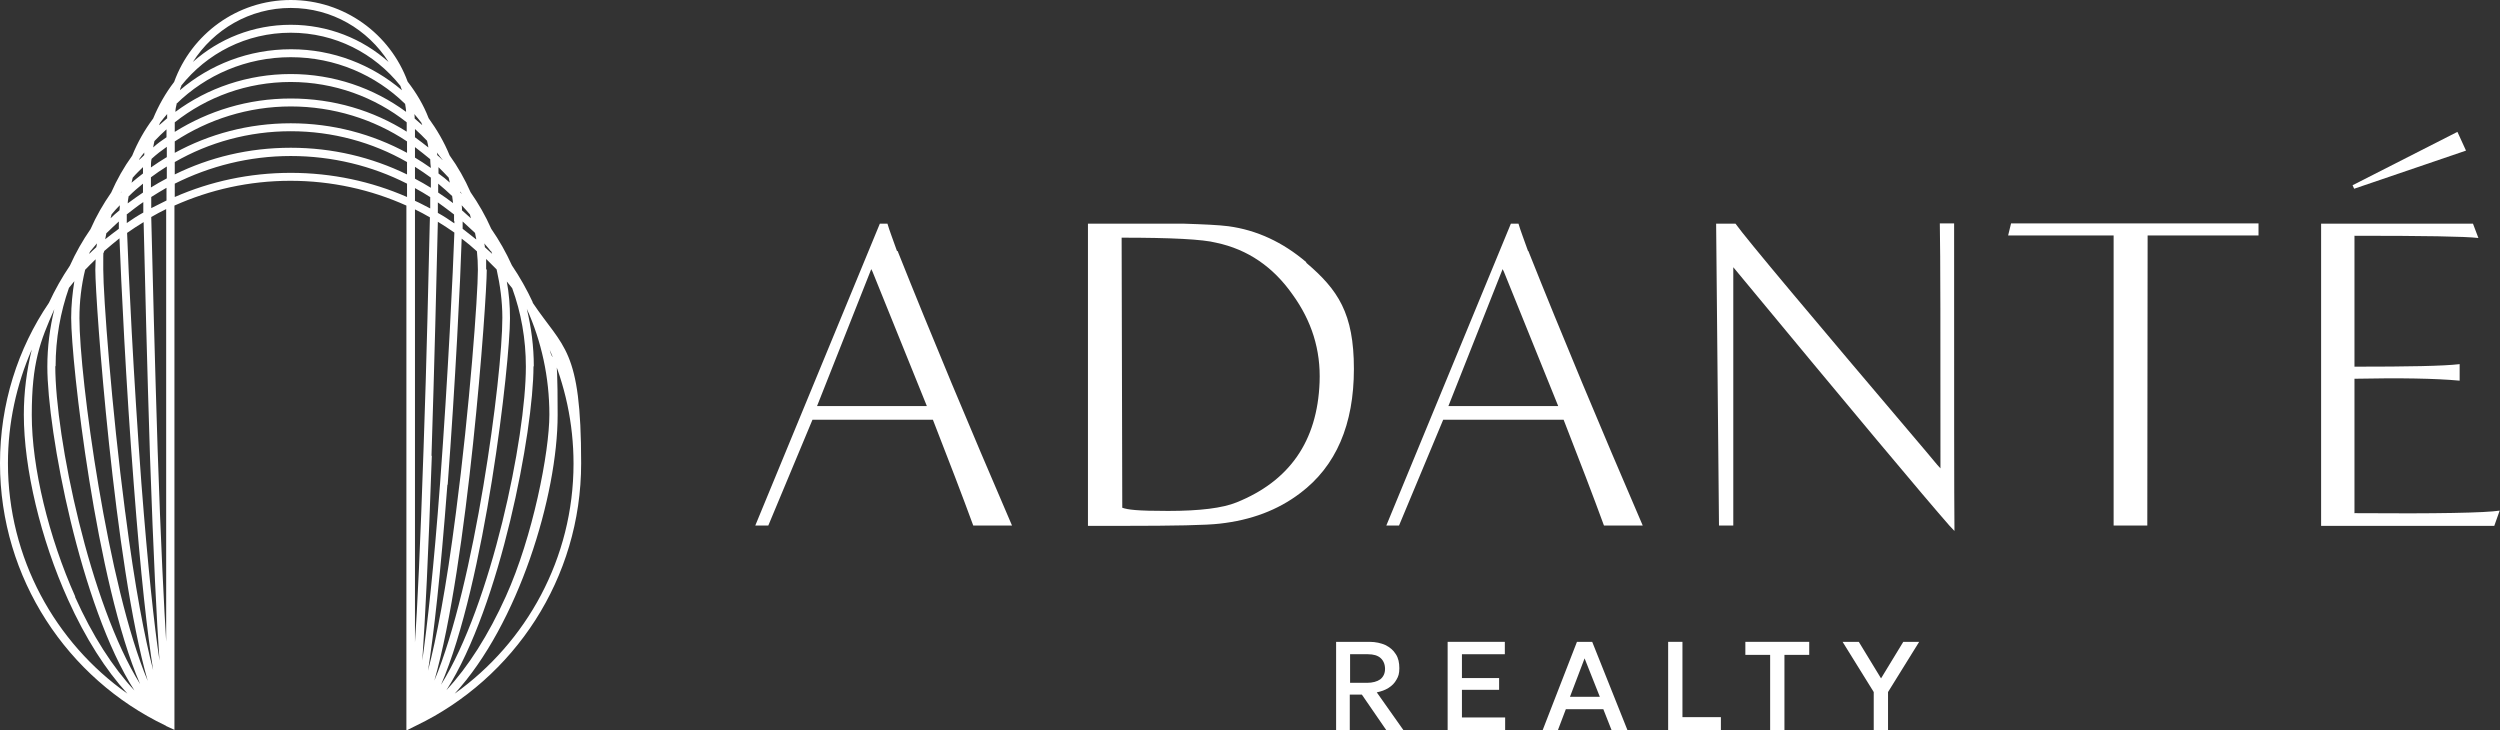
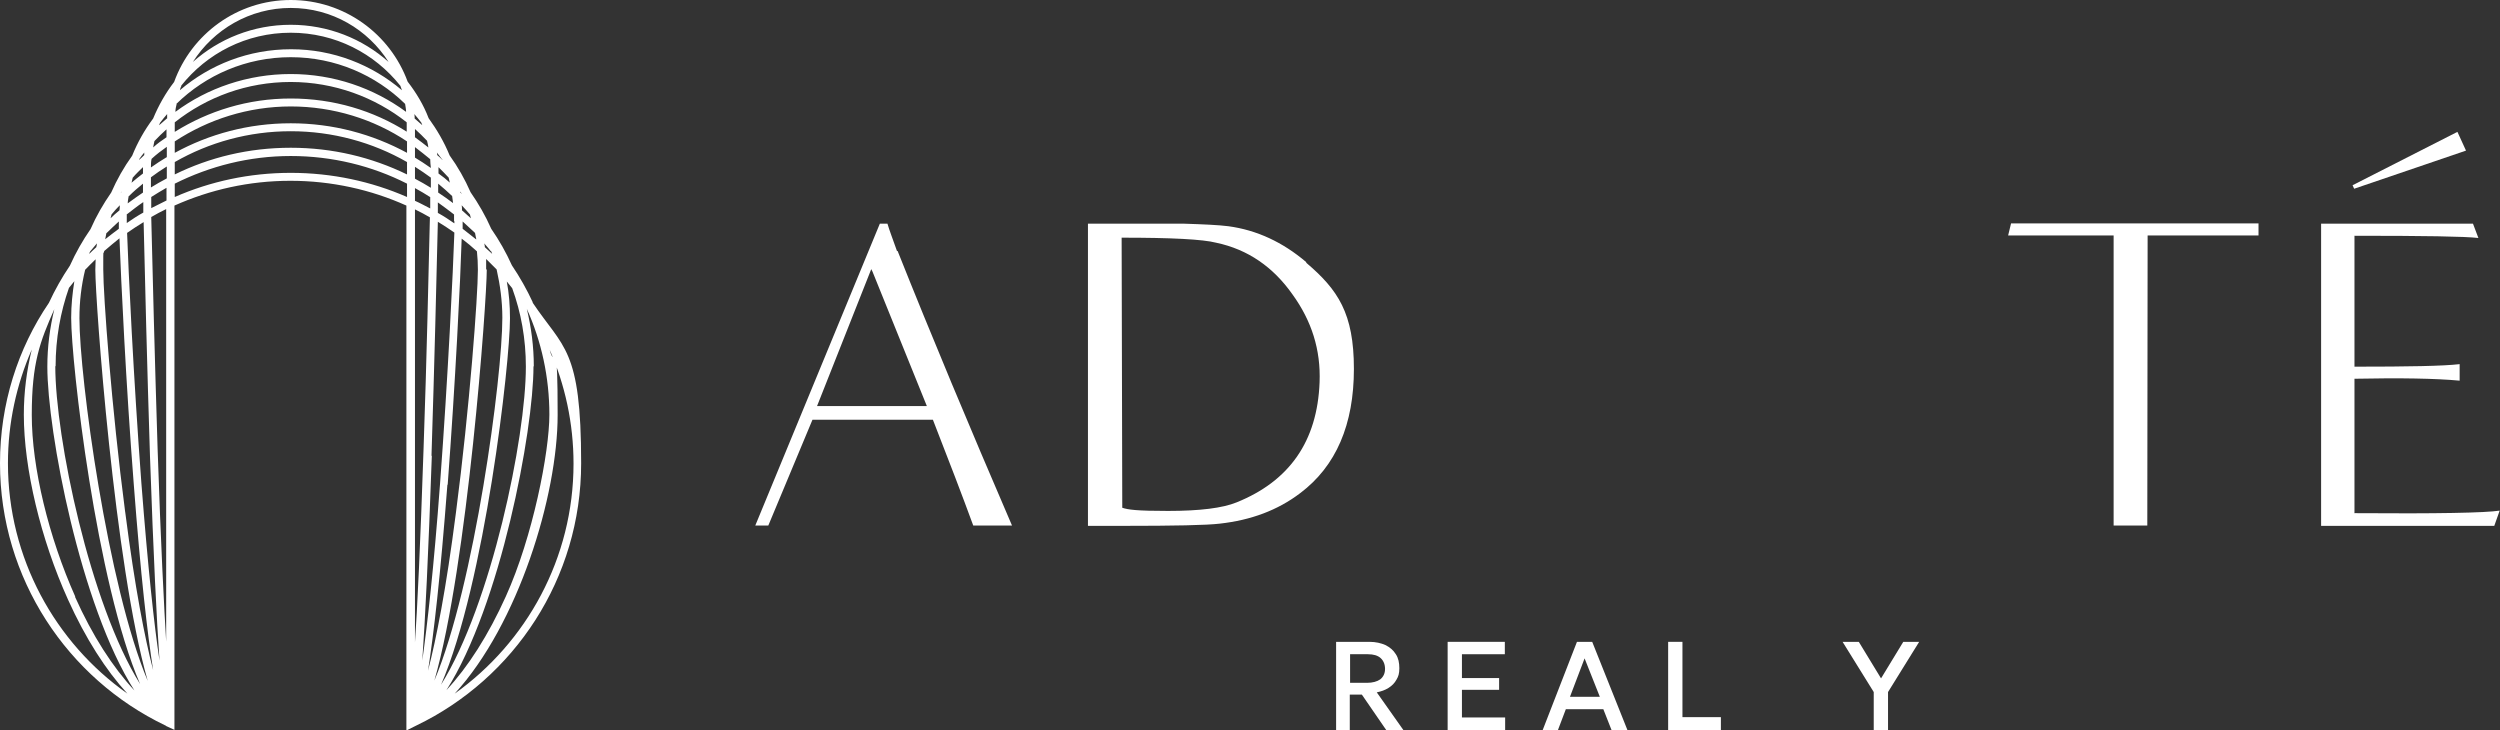
<svg xmlns="http://www.w3.org/2000/svg" id="Layer_2" version="1.1" viewBox="0 0 786.8 229.9">
  <rect x="0" y="0" width="786.8" height="229.9" fill="#333333" stroke="none" />
  <defs>
    <style>
      .st0 {
        fill: #fff;
      }
    </style>
  </defs>
  <g id="Layer_1-2">
    <g id="Layer_1-21" data-name="Layer_1-2">
      <g>
        <path class="st0" d="M282.3,79c-1.3-3.7-2.4-6.5-3-8.6h-2.4l-39.2,95h4.1l13.9-33.3h37.9c5,12.8,9.3,24,12.7,33.3h12.2c-13.4-31.1-25.4-59.8-36-86.4M257.1,127.9l17.1-43.2.4.8,17.1,42.3h-34.7,0Z" />
-         <path class="st0" d="M480.9,79c-1.3-3.7-2.4-6.5-3-8.6h-2.4l-39.2,95h4l13.9-33.3h37.9c5,12.8,9.3,24,12.7,33.3h12.2c-13.4-31.1-25.4-59.8-36-86.4M455.8,127.9l17.1-43.2.4.8,17.1,42.3h-34.7,0Z" />
        <path class="st0" d="M411.1,82.5c-7.4-6.3-15.6-10.1-24.5-11.3-3.1-.4-7.8-.6-13.9-.8-2.1,0-4.3,0-6.7,0h-23.6v95.1h11.1c16.1,0,26.2-.2,30.4-.7,9.8-1.1,18.2-4.2,25.3-9.6,11.3-8.5,16.9-21.6,16.9-39.1s-5-24.9-15-33.4M389.2,158.1c-4.4,1.8-11.6,2.7-21.6,2.7s-12.6-.4-14.4-1l-.2-85c15.6,0,25.6.5,29.8,1.6,9.9,2.1,17.9,7.6,24,16.3,6,8.3,8.9,17.4,8.5,27.6-.7,18.6-9.5,31.1-26.1,37.8" />
-         <path class="st0" d="M615.1,165.4v1.7c-.4-.5-1-1-1.6-1.7-7.9-9-30.6-36.1-68-81.3v81.3h-4.5l-.9-95h0c0,0,6.1,0,6.1,0,0,0,0,0,0,0,3.5,4.9,23.5,28.7,59.9,71.6l3.6,4.3,1,1.1c0-41.5,0-67.2-.2-77.1h0c0,0,4.5,0,4.5,0h0c0,55.3,0,86.9.1,95.1" />
        <polygon class="st0" points="632.9 70.3 632.9 70.4 632 74.1 665.2 74.1 665.2 165.4 675.8 165.4 675.9 74.1 710.8 74.1 710.8 70.3 632.9 70.3" />
        <path class="st0" d="M741,161.4v-42.2c14.4-.3,25.5-.1,33.1.6v-5.2c-5,.6-16.1.8-33.1.8v-41.2c21.9,0,34.8.2,39,.7l-1.7-4.5h0c0,0-47.8,0-47.8,0v95.1h54.5l1.7-4.8c-4.4.7-19.6,1-45.8.8M773.4,41.5l-33,16.8.5,1.1,35.2-12-2.7-5.9h0Z" />
        <path class="st0" d="M167.7,95.2c-1.9-4.1-4.1-8-6.6-11.7-1.8-4-4-7.9-6.5-11.5-1.8-4.1-4-7.9-6.5-11.5-1.8-4.1-4-8-6.6-11.6-1.7-4.2-4-8.1-6.6-11.7-1.6-4.2-3.9-8-6.6-11.5C122.8,10.7,108.4,0,91.5,0s-31.3,10.8-36.7,25.8c-2.7,3.5-4.9,7.4-6.6,11.5-2.7,3.6-4.9,7.5-6.6,11.7-2.6,3.6-4.8,7.5-6.6,11.6-2.5,3.6-4.7,7.4-6.5,11.5-2.5,3.6-4.7,7.5-6.5,11.5-2.5,3.7-4.7,7.6-6.6,11.7C5.6,109.7,0,127.1,0,145.8c0,36.3,21.3,67.8,52,82.5.1,0,.2.1.3.2,0,0,0,0,0,0h0l2.6,1.2v-2.8s0,0,0,0V64.7c11.2-5,23.5-7.8,36.5-7.8s25.4,2.8,36.5,7.8v162.3s0,0,0,0v2.9l2.6-1.3h0l.6-.3c30.7-14.8,51.8-46.2,51.8-82.5s-5.6-36.1-15.3-50.6M43.8,50.1c.5-.7,1-1.4,1.6-2.1,0,.3,0,.5,0,.8-.5.5-1,1-1.6,1.5,0,0,0-.1,0-.2M41.8,55.9c1-1.2,2.1-2.2,3.2-3.3,0,.6,0,1.2,0,1.7v.3c-1.2.9-2.4,1.9-3.6,2.9.1-.6.3-1.1.4-1.7M40.6,61.7c1.4-1.4,2.9-2.7,4.4-3.9,0,.8,0,1.8,0,2.8-1.6,1.1-3.2,2.2-4.8,3.4,0-.8.2-1.6.3-2.3M40,67.4c1.7-1.3,3.3-2.6,5.1-3.8,0,1,0,2.1,0,3.3-1.8,1-3.5,2.1-5.2,3.3v-.7c0-.7,0-1.4,0-2.1M38.3,60.2s0,.2,0,.2c-.1.1-.3.3-.4.4.2-.2.3-.4.5-.6M35.1,67.5c.8-1,1.7-2,2.6-2.9,0,.5,0,1.1-.1,1.6-1,.8-1.9,1.6-2.8,2.5.1-.4.2-.8.3-1.2M33.6,73.3c1.2-1.2,2.5-2.4,3.8-3.6,0,.5,0,1.3,0,2.3-1.5,1.1-2.9,2.2-4.3,3.3l.4-2M28.4,79.1c.7-.8,1.4-1.7,2.1-2.5,0,.4-.1.8-.2,1.2-.8.7-1.5,1.4-2.2,2.1,0-.3.2-.6.3-.8M2.5,145.8c0-12.7,2.7-24.8,7.5-35.8-1.6,6.6-2.5,13.4-2.5,20.5,0,16.9,5.3,39.2,13.9,58.2,5.5,12.2,11.9,22.2,18.7,29.6C17.4,202.3,2.5,175.7,2.5,145.8M23.7,187.8c-8.4-18.8-13.7-40.7-13.7-57.2s2.6-23.1,7.1-33.3c-1.4,5.8-2.2,11.8-2.2,18.1,0,20.3,10.4,75.3,27.4,101.9-6.8-7.3-13.2-17.2-18.7-29.5M17.5,115.3c0-8.7,1.5-17,4.2-24.7.6-.7,1.1-1.4,1.7-2.1-.6,3.8-1,7.6-1,11.5,0,14.2,7.9,83.4,21.7,115.3-15.8-25.3-26.7-77.6-26.7-100.1M25,100.1c0-5.2.6-10.3,1.8-15.2,1.1-1.2,2.2-2.2,3.3-3.3,0,1.1-.1,2.2-.1,3.3,0,9.9,6,92.9,16.5,129.4-12.6-29.8-21.5-95.5-21.5-114.2M39.4,161.2c-4.3-32.9-6.9-68.2-6.9-76.4s0-3.9.3-5.8c1.6-1.4,3.2-2.7,4.8-4,.5,13.1,2,45.4,4.5,77.4,2.2,28.9,4.3,47.1,6.1,58.5-2.6-10-5.7-25.6-8.8-49.8M44.5,152.1c-2.5-33.4-4.1-67.2-4.5-78.8,1.7-1.2,3.4-2.3,5.2-3.4.4,17.1,1.1,45.7,2,73.6,1.1,31.5,2.1,51.6,3,64.4-1.7-11.3-3.6-28.8-5.7-55.8M52.4,203.7c-.8-13.1-1.8-32.8-2.8-62.5-.9-28.3-1.6-56.5-2-72.9,1.5-.9,3.1-1.7,4.7-2.5v137.8h0ZM52.4,63.1c-1.6.8-3.2,1.6-4.8,2.4,0-1.3,0-2.5,0-3.5,1.6-1,3.2-2,4.8-2.9v4ZM52.4,56.2c-1.7.9-3.3,1.8-4.9,2.8,0-1.3,0-2.3,0-3.2,1.6-1.2,3.2-2.3,5-3.4v3.7ZM52.4,49.5c-1.7,1-3.3,2.1-4.9,3.2,0-.9,0-1.8.2-2.7,1.5-1.4,3.1-2.6,4.8-3.8v3.3ZM52.4,43.2c-1.5,1-2.9,2-4.2,3.2.1-.7.3-1.4.4-2,1.2-1.3,2.5-2.5,3.8-3.7v2.6h0ZM52.5,37.3c-.8.7-1.6,1.4-2.4,2.1,0-.3.2-.5.3-.8.7-.9,1.4-1.8,2.2-2.7,0,.5,0,1,0,1.4M91.5,2.5c13,0,24.3,6.8,30.8,17-8.2-7.3-19-11.7-30.8-11.7s-22.6,4.4-30.8,11.7c6.5-10.2,17.9-17,30.8-17M57,27c8.1-10.2,20.5-16.7,34.5-16.7s26.4,6.5,34.5,16.7c.2.5.3.9.5,1.4-9.4-8-21.6-12.9-34.9-12.9s-25.5,4.8-35,12.9c.1-.5.3-1,.5-1.4M55.5,32.7c9.3-9.1,22-14.7,36-14.7s26.7,5.6,36,14.7c.1.8.3,1.6.3,2.5-10.2-7.5-22.8-11.9-36.3-11.9s-26.2,4.4-36.3,11.9c0-.8.2-1.7.4-2.5M128.1,62c-11.2-4.9-23.6-7.6-36.6-7.6s-25.3,2.7-36.5,7.6v-4.2c11-5.5,23.4-8.7,36.5-8.7s25.6,3.1,36.6,8.7v4.2ZM128.1,54.9c-11.1-5.4-23.4-8.4-36.6-8.4s-25.5,3-36.5,8.4v-3.9c10.8-6.2,23.3-9.7,36.5-9.7s25.8,3.5,36.6,9.7v3.9ZM128.1,48.1c-10.9-5.9-23.3-9.3-36.6-9.3s-25.7,3.4-36.5,9.3v-3.6c10.5-6.9,23.1-11,36.5-11s26.1,4,36.6,11v3.6ZM128.1,41.5c-10.6-6.7-23.1-10.5-36.6-10.5s-25.9,3.9-36.5,10.5v-3c10.1-8,22.8-12.7,36.5-12.7s26.5,4.8,36.5,12.7v3h0,0ZM154.6,79.1c.1.3.2.6.3.8-.8-.7-1.5-1.4-2.3-2.1,0-.4-.1-.8-.2-1.2.7.8,1.4,1.6,2.1,2.5M149.8,75.3c-1.4-1.1-2.8-2.2-4.2-3.3,0-1,0-1.8,0-2.3,1.3,1.2,2.6,2.4,3.9,3.6.1.7.3,1.4.4,2M147.9,67.5c.1.4.2.8.3,1.2-.9-.8-1.9-1.7-2.8-2.5,0-.6,0-1.1-.1-1.6.9,1,1.8,1.9,2.6,2.9M145.2,60.9c-.1-.1-.3-.3-.4-.4,0,0,0-.2,0-.2.2.2.3.4.5.6M143,69.6v.7c-1.7-1.2-3.4-2.3-5.2-3.3,0-1.2,0-2.3,0-3.3,1.7,1.2,3.4,2.5,5.1,3.8,0,.7,0,1.4,0,2.1M142.7,64c-1.6-1.2-3.1-2.3-4.8-3.4,0-1.1,0-2,0-2.8,1.5,1.2,3,2.6,4.4,3.9.1.8.2,1.5.3,2.3M141.6,57.5c-1.1-1-2.3-2-3.6-2.9v-.3c0-.6,0-1.2,0-1.7,1.1,1.1,2.2,2.2,3.2,3.3.1.6.3,1.1.4,1.7M139.2,50.1s0,.1,0,.2c-.5-.5-1-1-1.6-1.5,0-.3,0-.5-.1-.8.5.7,1.1,1.4,1.6,2.1M130.6,56.2v-3.7c1.7,1.1,3.4,2.2,5,3.4,0,.8,0,1.9,0,3.2-1.6-1-3.2-1.9-4.9-2.8M135.4,62c0,1.1,0,2.3,0,3.6-1.6-.8-3.2-1.7-4.8-2.4v-4c1.7.9,3.3,1.9,4.9,2.9M135.5,52.8c-1.6-1.1-3.2-2.2-4.9-3.2v-3.3c1.6,1.2,3.2,2.5,4.8,3.8,0,.9.1,1.8.2,2.7M134.8,46.4c-1.4-1.1-2.8-2.2-4.2-3.2v-2.6c1.3,1.2,2.6,2.4,3.8,3.7.2.7.3,1.4.4,2M130.5,37.3c0-.5,0-1-.1-1.4.8.9,1.5,1.8,2.2,2.7.1.3.2.6.3.8-.8-.7-1.6-1.4-2.4-2.1M130.6,203.7V65.9c1.6.8,3.2,1.6,4.7,2.5-.4,16.3-1,44.6-2,72.9-1,29.7-1.9,49.4-2.8,62.5M135.8,143.4c.9-27.9,1.6-56.6,2-73.6,1.8,1.1,3.5,2.2,5.2,3.4-.4,11.7-2,45.4-4.5,78.9-2,27-4,44.4-5.6,55.8.9-12.8,1.9-32.9,3-64.4M140.9,152.5c2.4-31.9,4-64.2,4.4-77.4,1.6,1.2,3.3,2.6,4.8,4,.2,1.9.3,3.8.3,5.8,0,8.2-2.6,43.5-6.9,76.4-3.1,24.2-6.2,39.8-8.8,49.8,1.8-11.5,3.9-29.6,6.1-58.5M153,84.8c0-1.1,0-2.2,0-3.3,1.1,1.1,2.2,2.2,3.3,3.3,1.1,4.9,1.8,10,1.8,15.2,0,18.7-8.8,84.4-21.4,114.2,10.5-36.4,16.5-119.5,16.5-129.4M160.5,100.1c0-3.9-.3-7.8-1-11.5.6.7,1.1,1.4,1.7,2.1,2.8,7.7,4.3,16,4.3,24.7,0,22.4-10.9,74.8-26.7,100.1,13.8-31.9,21.7-101.2,21.7-115.3M168,115.3c0-6.2-.8-12.3-2.2-18.1,4.6,10.2,7.1,21.5,7.1,33.3s-5.2,38.4-13.7,57.2c-5.5,12.2-11.9,22.2-18.7,29.5,17-26.6,27.4-81.6,27.4-101.9M143.1,218.3c20-21.8,32.4-62.3,32.4-87.7s-.9-14-2.5-20.5c4.8,10.9,7.5,23.1,7.5,35.8,0,29.8-14.8,56.3-37.4,72.4" />
        <path class="st0" d="M420.5,229.8v-27.8h10.5c2,0,3.6.4,5,1,1.4.7,2.5,1.6,3.3,2.9.8,1.2,1.1,2.7,1.1,4.4s-.3,2.6-.9,3.6c-.6,1.1-1.4,1.9-2.5,2.6-1.1.7-2.3,1.1-3.7,1.4l8.4,11.9h-5.4l-7.7-11.2h-3.8v11.2h-4.5ZM424.9,214.9h5.3c1.8,0,3.2-.4,4.2-1.1,1-.8,1.5-1.9,1.5-3.3s-.5-2.6-1.4-3.4c-.9-.8-2.2-1.2-4-1.2h-5.6v9.1h0Z" />
        <polygon class="st0" points="455.6 229.8 455.6 202 473.6 202 473.6 205.9 460.1 205.9 460.1 213.4 471.8 213.4 471.8 217.1 460.1 217.1 460.1 225.8 473.7 225.8 473.7 229.8 455.6 229.8" />
-         <path class="st0" d="M485.5,229.8l10.8-27.8h4.8l11.1,27.8h-5l-2.6-6.6h-11.8l-2.5,6.6h-4.9,0ZM494,219.3h9.5l-4.8-12.1-4.6,12.1Z" />
+         <path class="st0" d="M485.5,229.8l10.8-27.8h4.8l11.1,27.8h-5l-2.6-6.6h-11.8l-2.5,6.6ZM494,219.3h9.5l-4.8-12.1-4.6,12.1Z" />
        <polygon class="st0" points="525 229.8 525 202 529.5 202 529.5 225.7 541.6 225.7 541.6 229.8 525 229.8" />
-         <polygon class="st0" points="557.1 229.8 557.1 206.1 549.3 206.1 549.3 202 569.4 202 569.4 206.1 561.6 206.1 561.6 229.8 557.1 229.8" />
        <polygon class="st0" points="589.7 229.8 589.7 217.8 579.9 202 585 202 592 213.5 599 202 604 202 594.2 217.8 594.2 229.8 589.7 229.8" />
      </g>
    </g>
  </g>
</svg>